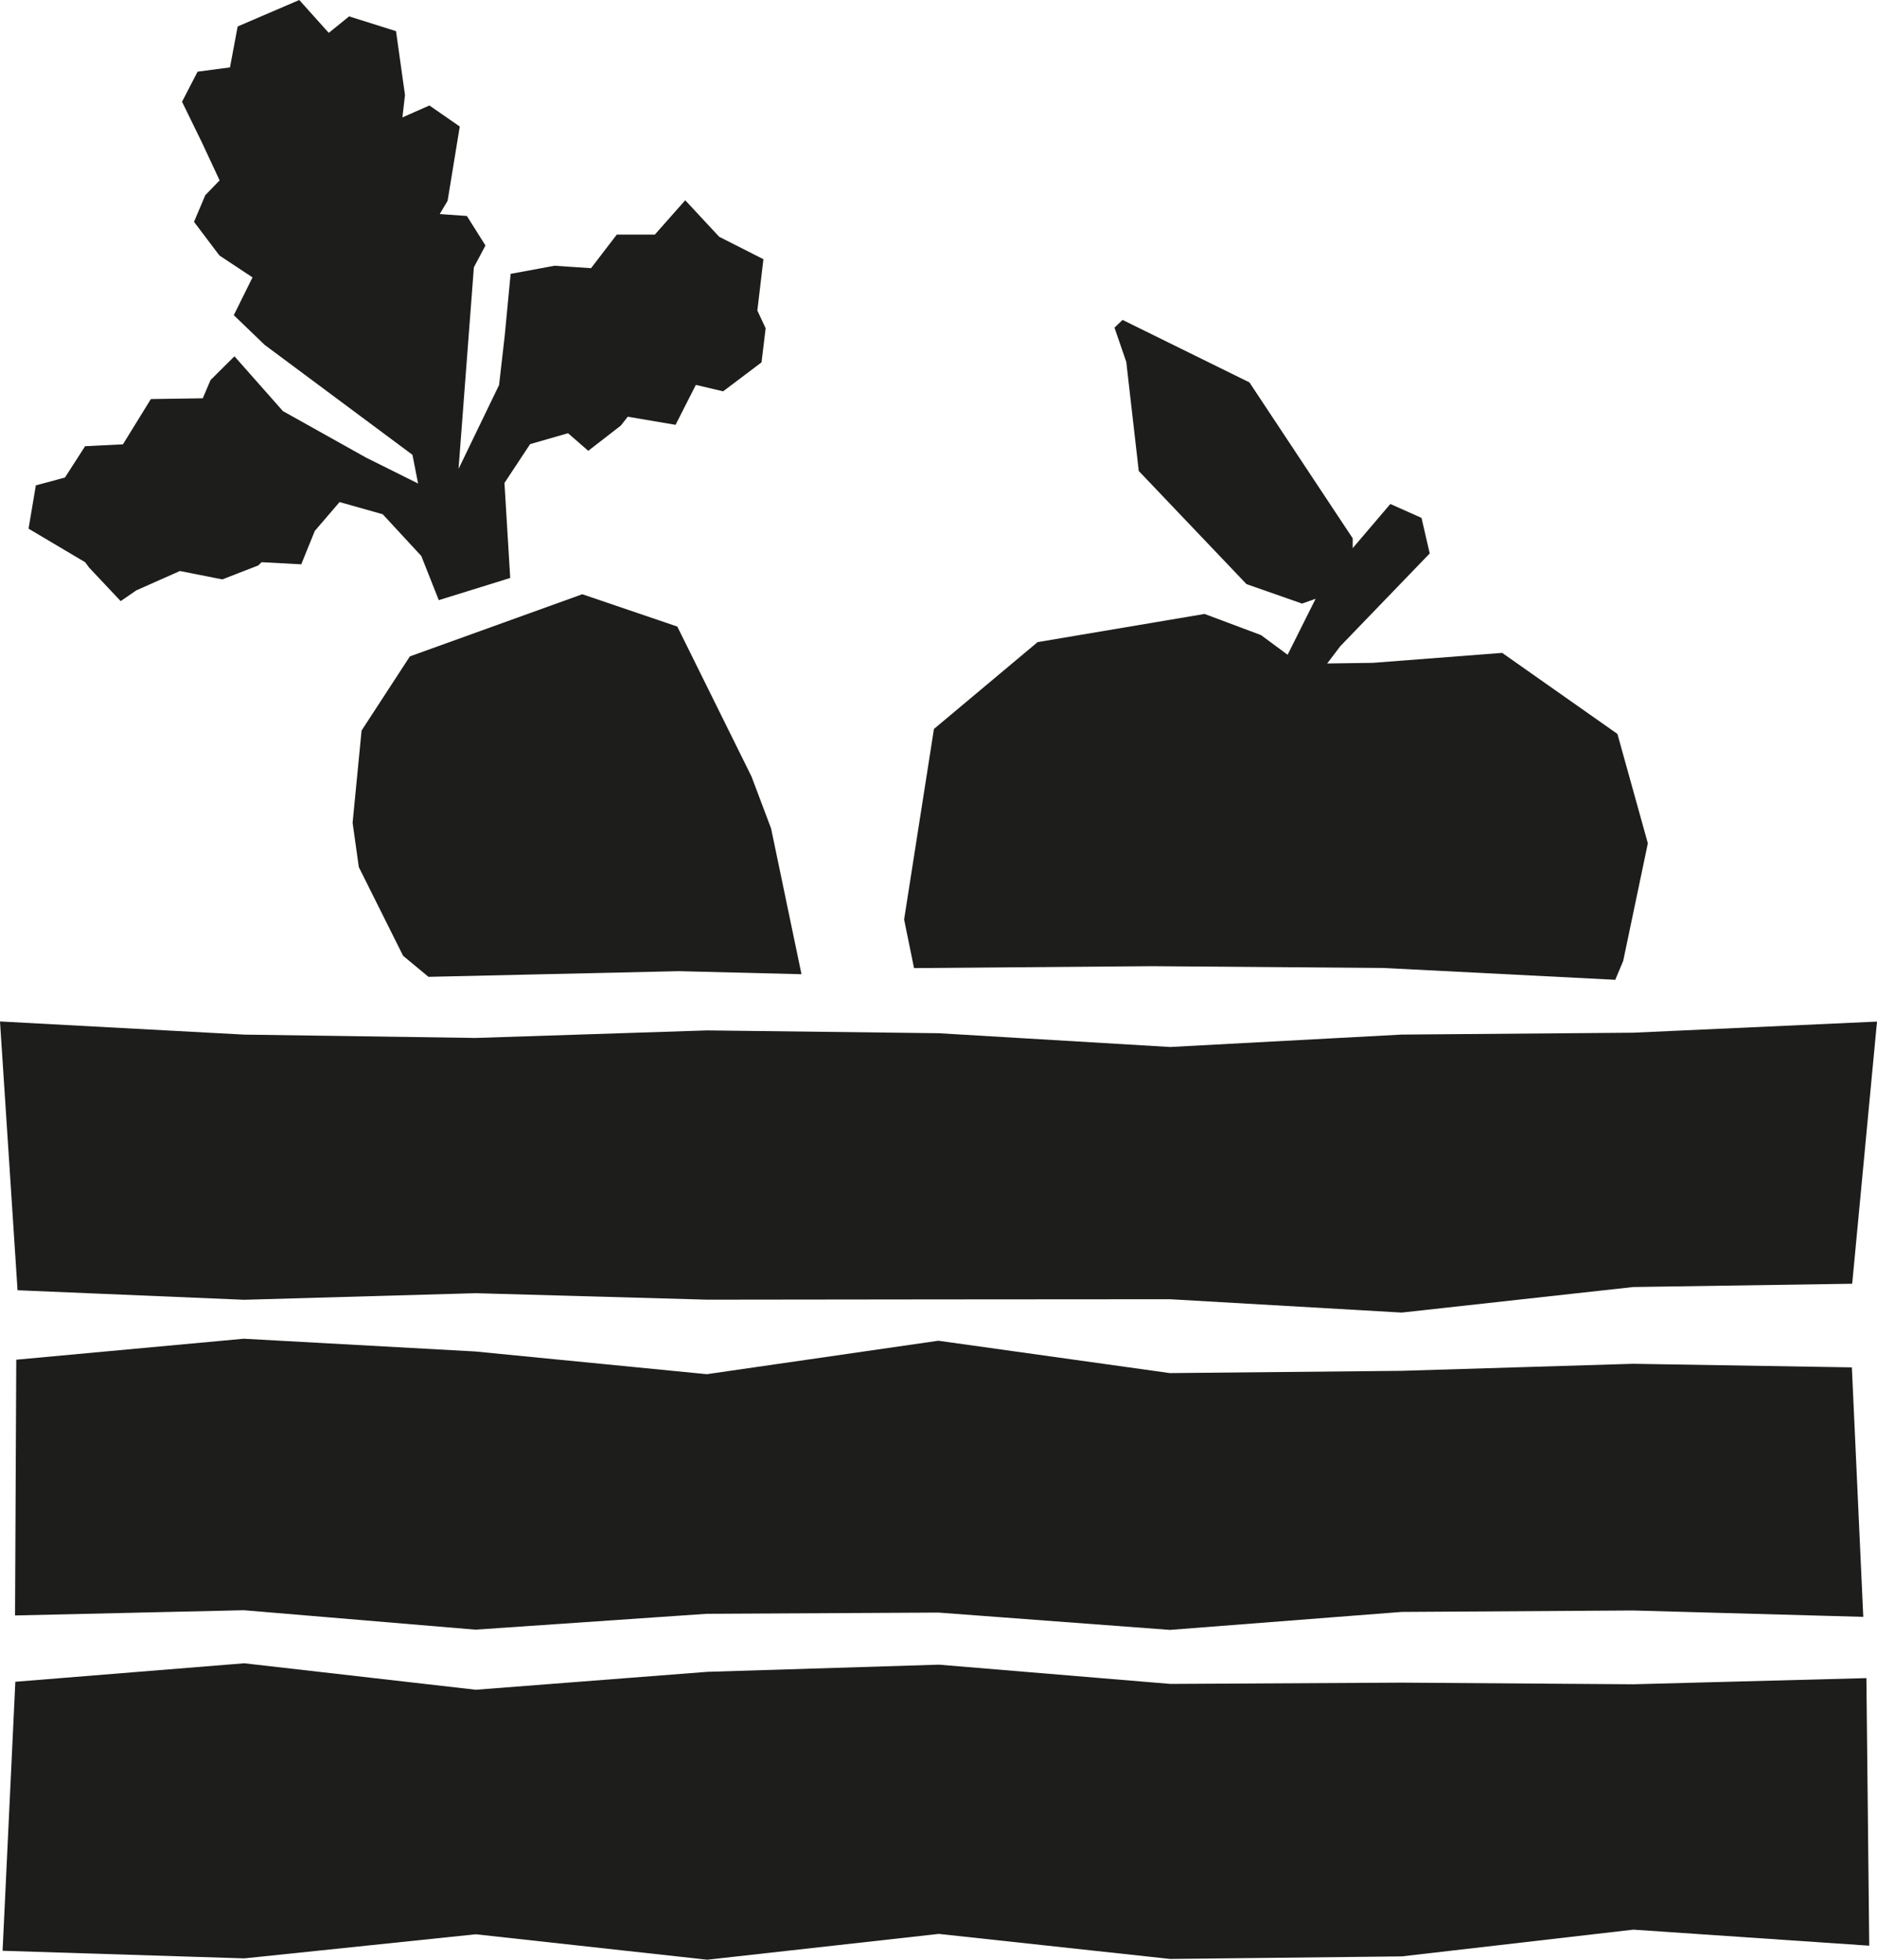
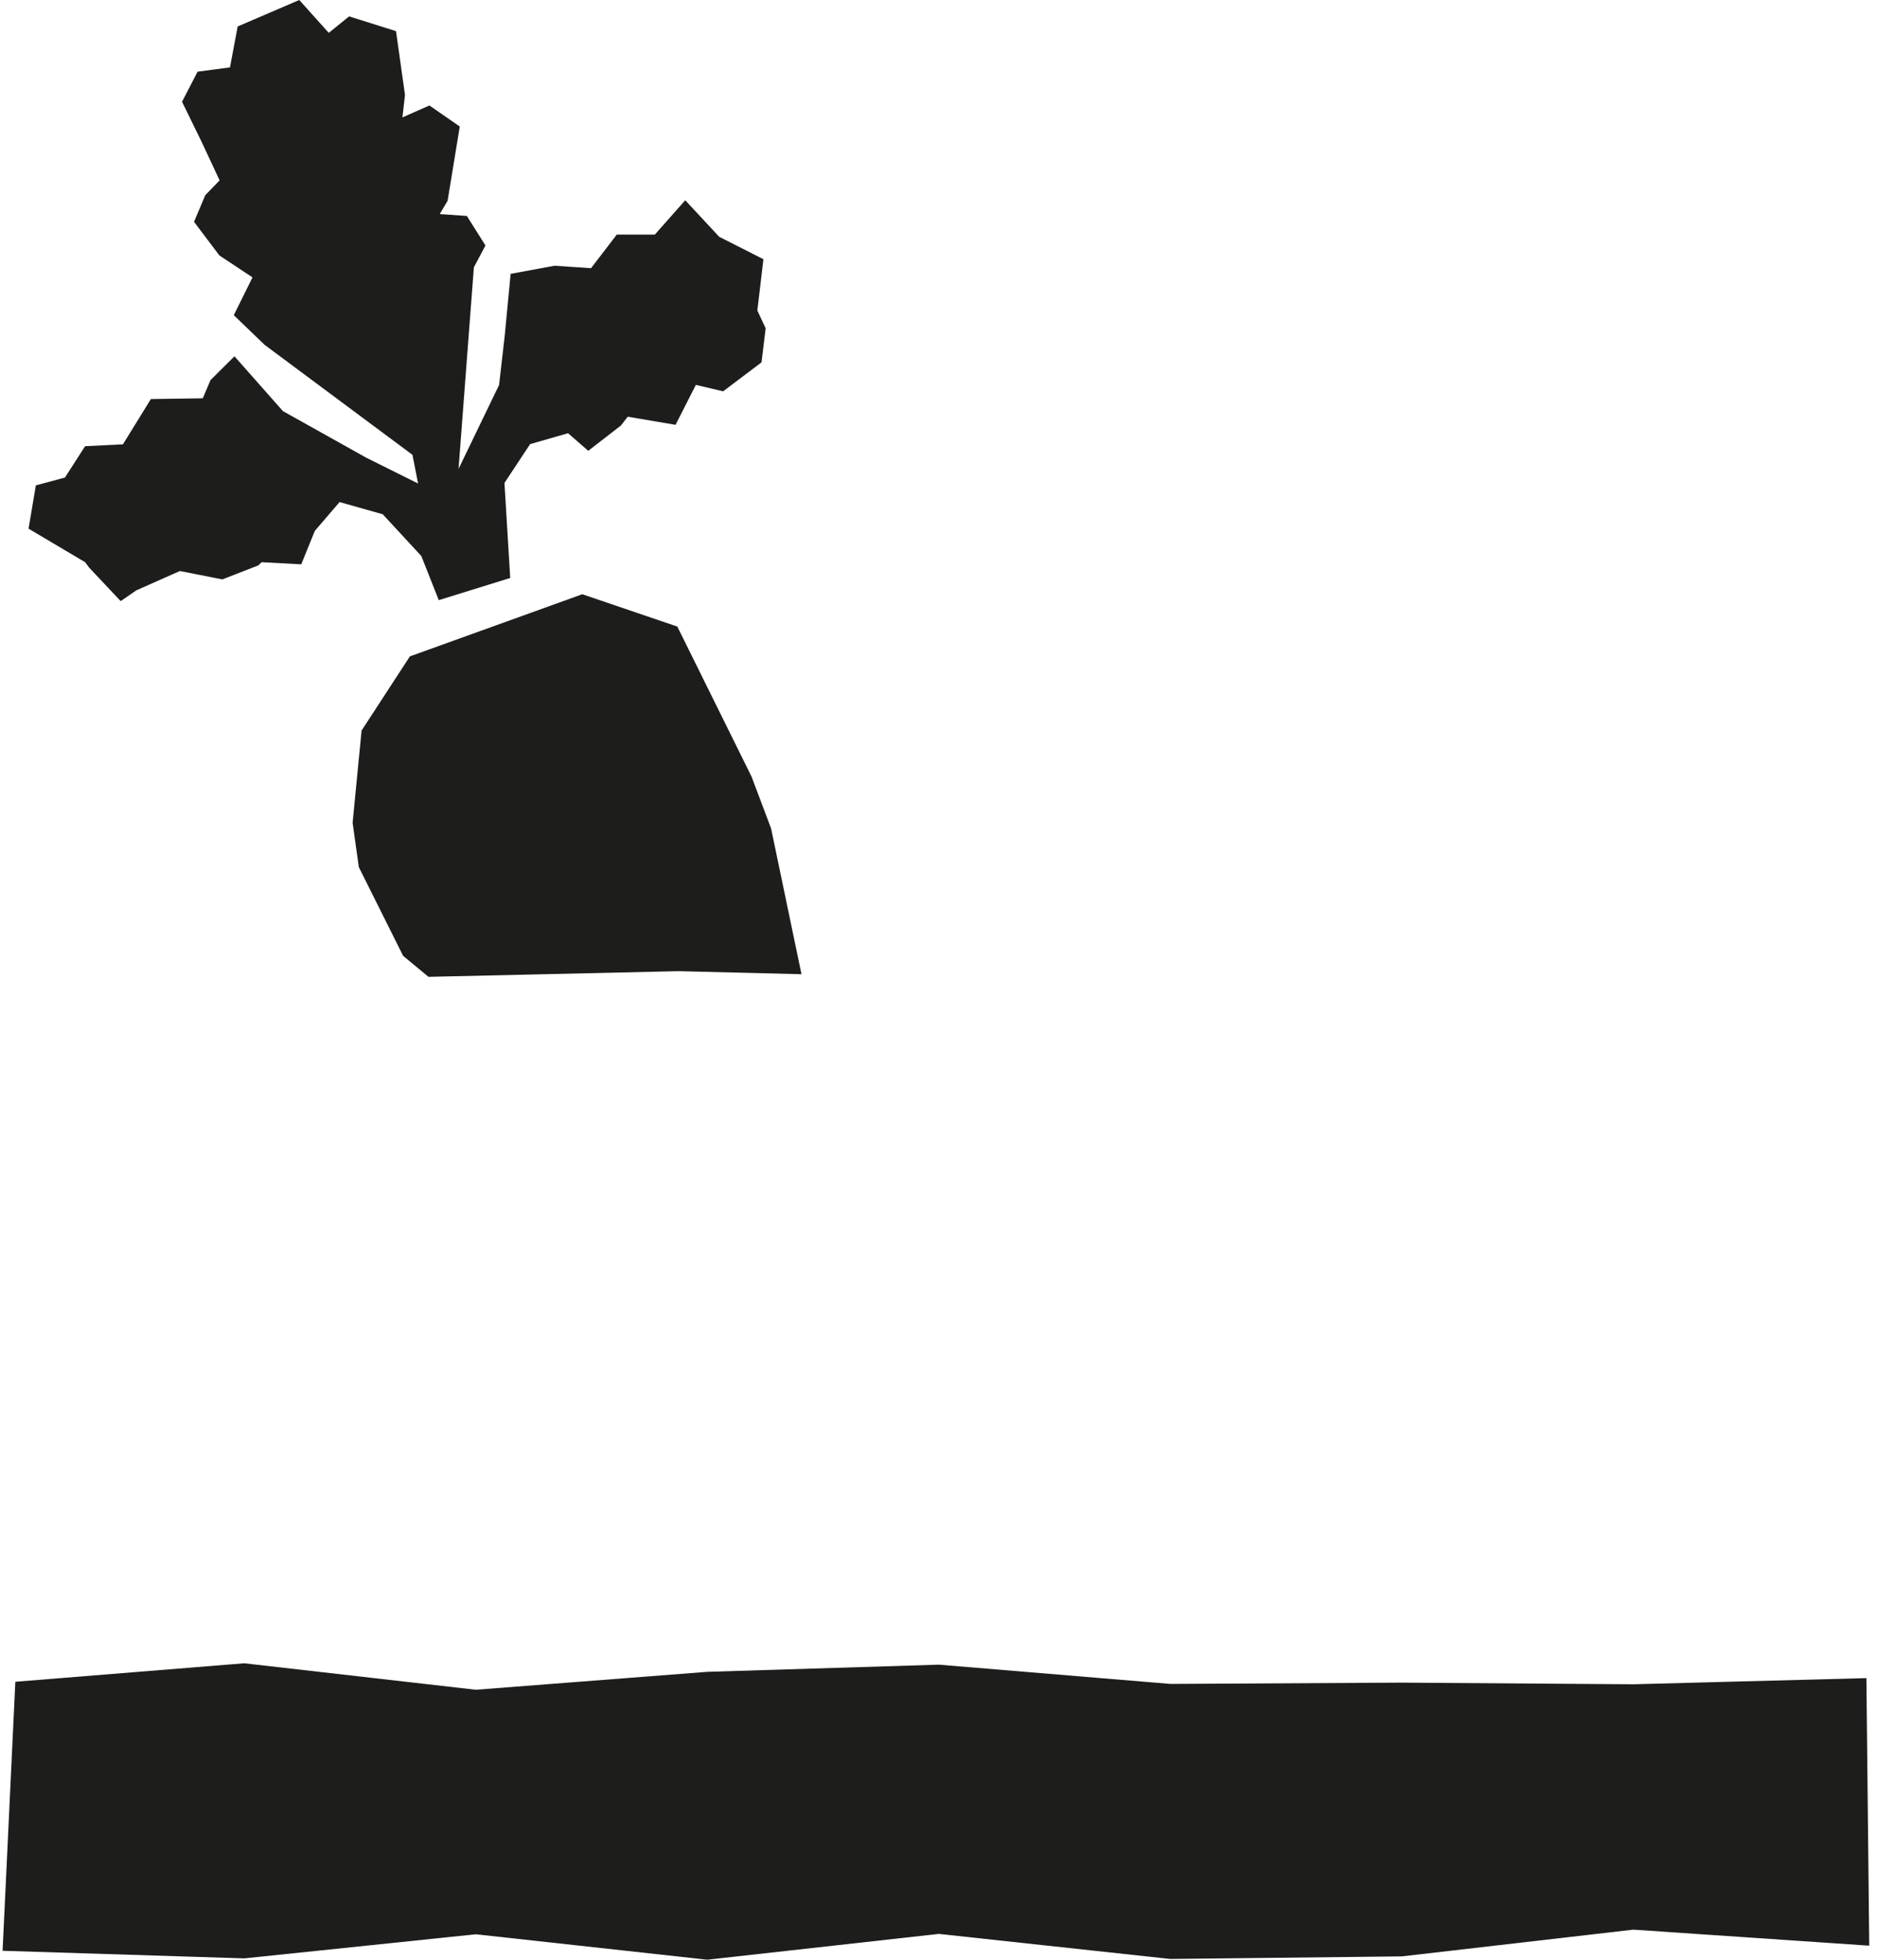
<svg xmlns="http://www.w3.org/2000/svg" viewBox="0 0 174.119 181.755" id="Layer_4">
  <defs>
    <style>
      .cls-1 {
        fill: #1d1d1b;
      }
    </style>
  </defs>
-   <polygon points="1.395 149.825 1.509 126.106 22.612 124.16 44.091 125.343 65.568 127.449 87.044 124.346 108.521 127.348 129.999 127.138 151.476 126.485 171.787 126.817 172.845 149.956 151.484 149.364 130.007 149.499 108.529 151.165 87.055 149.559 65.578 149.671 44.098 151.143 22.619 149.34 1.395 149.825" class="cls-1" />
-   <path d="M1.628,119.664l-1.628-24.929,22.637,1.219,21.481.311,21.478-.7,21.476.261,21.475,1.278,21.476-1.151,21.474-.175,22.622-1.031-2.302,24.314-20.315.305-21.475,2.369-21.474-1.237-21.475.015-21.476.025-21.479-.601-21.477.611-21.017-.883Z" class="cls-1" />
  <path d="M1.423,155.975l21.235-1.714,21.482,2.455,21.478-1.662,21.479-.665,21.475,1.786,21.472-.119,21.473.152,21.619-.571.263,24.815-21.885-1.487-21.478,2.48-21.476.239-21.474-2.325-21.474,2.395-21.475-2.36-21.474,2.236-22.422-.706,1.182-24.95Z" class="cls-1" />
-   <path d="M119.446,60.725l2.597-5.193-1.256.448-5.157-1.806-9.994-10.494-1.157-10.113-1.095-3.182.751-.714,11.768,5.795,9.581,14.463-.004,1.138-.256.073,3.751-4.398,2.892,1.29.761,3.297-8.297,8.604-1.214,1.602,4.241-.06,11.992-.923,10.69,7.516,2.823,10.145-2.288,10.909-.736,1.749-21.467-1.095-21.468-.169-22.114.179-.92-4.508,2.767-17.671,9.617-8.054,15.488-2.612,5.237,1.962,2.465,1.822Z" class="cls-1" />
  <polygon points="54.828 24.872 57.216 21.757 60.746 21.757 63.565 18.573 66.714 21.959 70.818 24.041 70.256 28.8 71.025 30.449 70.642 33.607 67.08 36.294 64.55 35.697 62.667 39.401 58.235 38.649 57.59 39.47 54.569 41.811 52.694 40.179 49.176 41.19 46.796 44.791 47.33 53.604 40.703 55.66 39.082 51.566 35.502 47.694 31.499 46.564 29.203 49.239 27.945 52.338 24.268 52.141 23.963 52.439 20.623 53.736 16.687 52.959 12.645 54.752 11.195 55.751 8.267 52.641 7.9 52.144 2.648 49.031 3.326 45.016 6.026 44.289 7.895 41.382 11.404 41.21 13.995 37.011 18.81 36.94 19.531 35.248 21.749 33.044 26.244 38.128 33.97 42.447 38.784 44.844 38.261 42.182 24.551 31.986 21.688 29.231 23.424 25.724 23.889 26.035 20.351 23.691 17.998 20.573 19.043 18.102 20.372 16.729 18.708 13.166 16.886 9.439 18.328 6.649 21.334 6.252 22.047 2.455 27.762 0 30.497 3.049 32.385 1.52 36.737 2.889 37.569 8.811 37.33 10.888 39.835 9.783 42.65 11.735 41.523 18.619 40.793 19.853 43.309 20.03 45.033 22.768 43.959 24.789 42.536 43.489 46.297 35.706 46.817 31.169 47.368 25.399 51.441 24.646 54.828 24.872" class="cls-1" />
  <polygon points="74.35 90.353 62.964 90.071 39.748 90.597 37.393 88.646 33.285 80.42 32.71 76.306 33.542 67.755 38.022 60.877 54.016 55.113 62.831 58.111 69.719 72.031 71.531 76.84 74.35 90.353" class="cls-1" />
</svg>